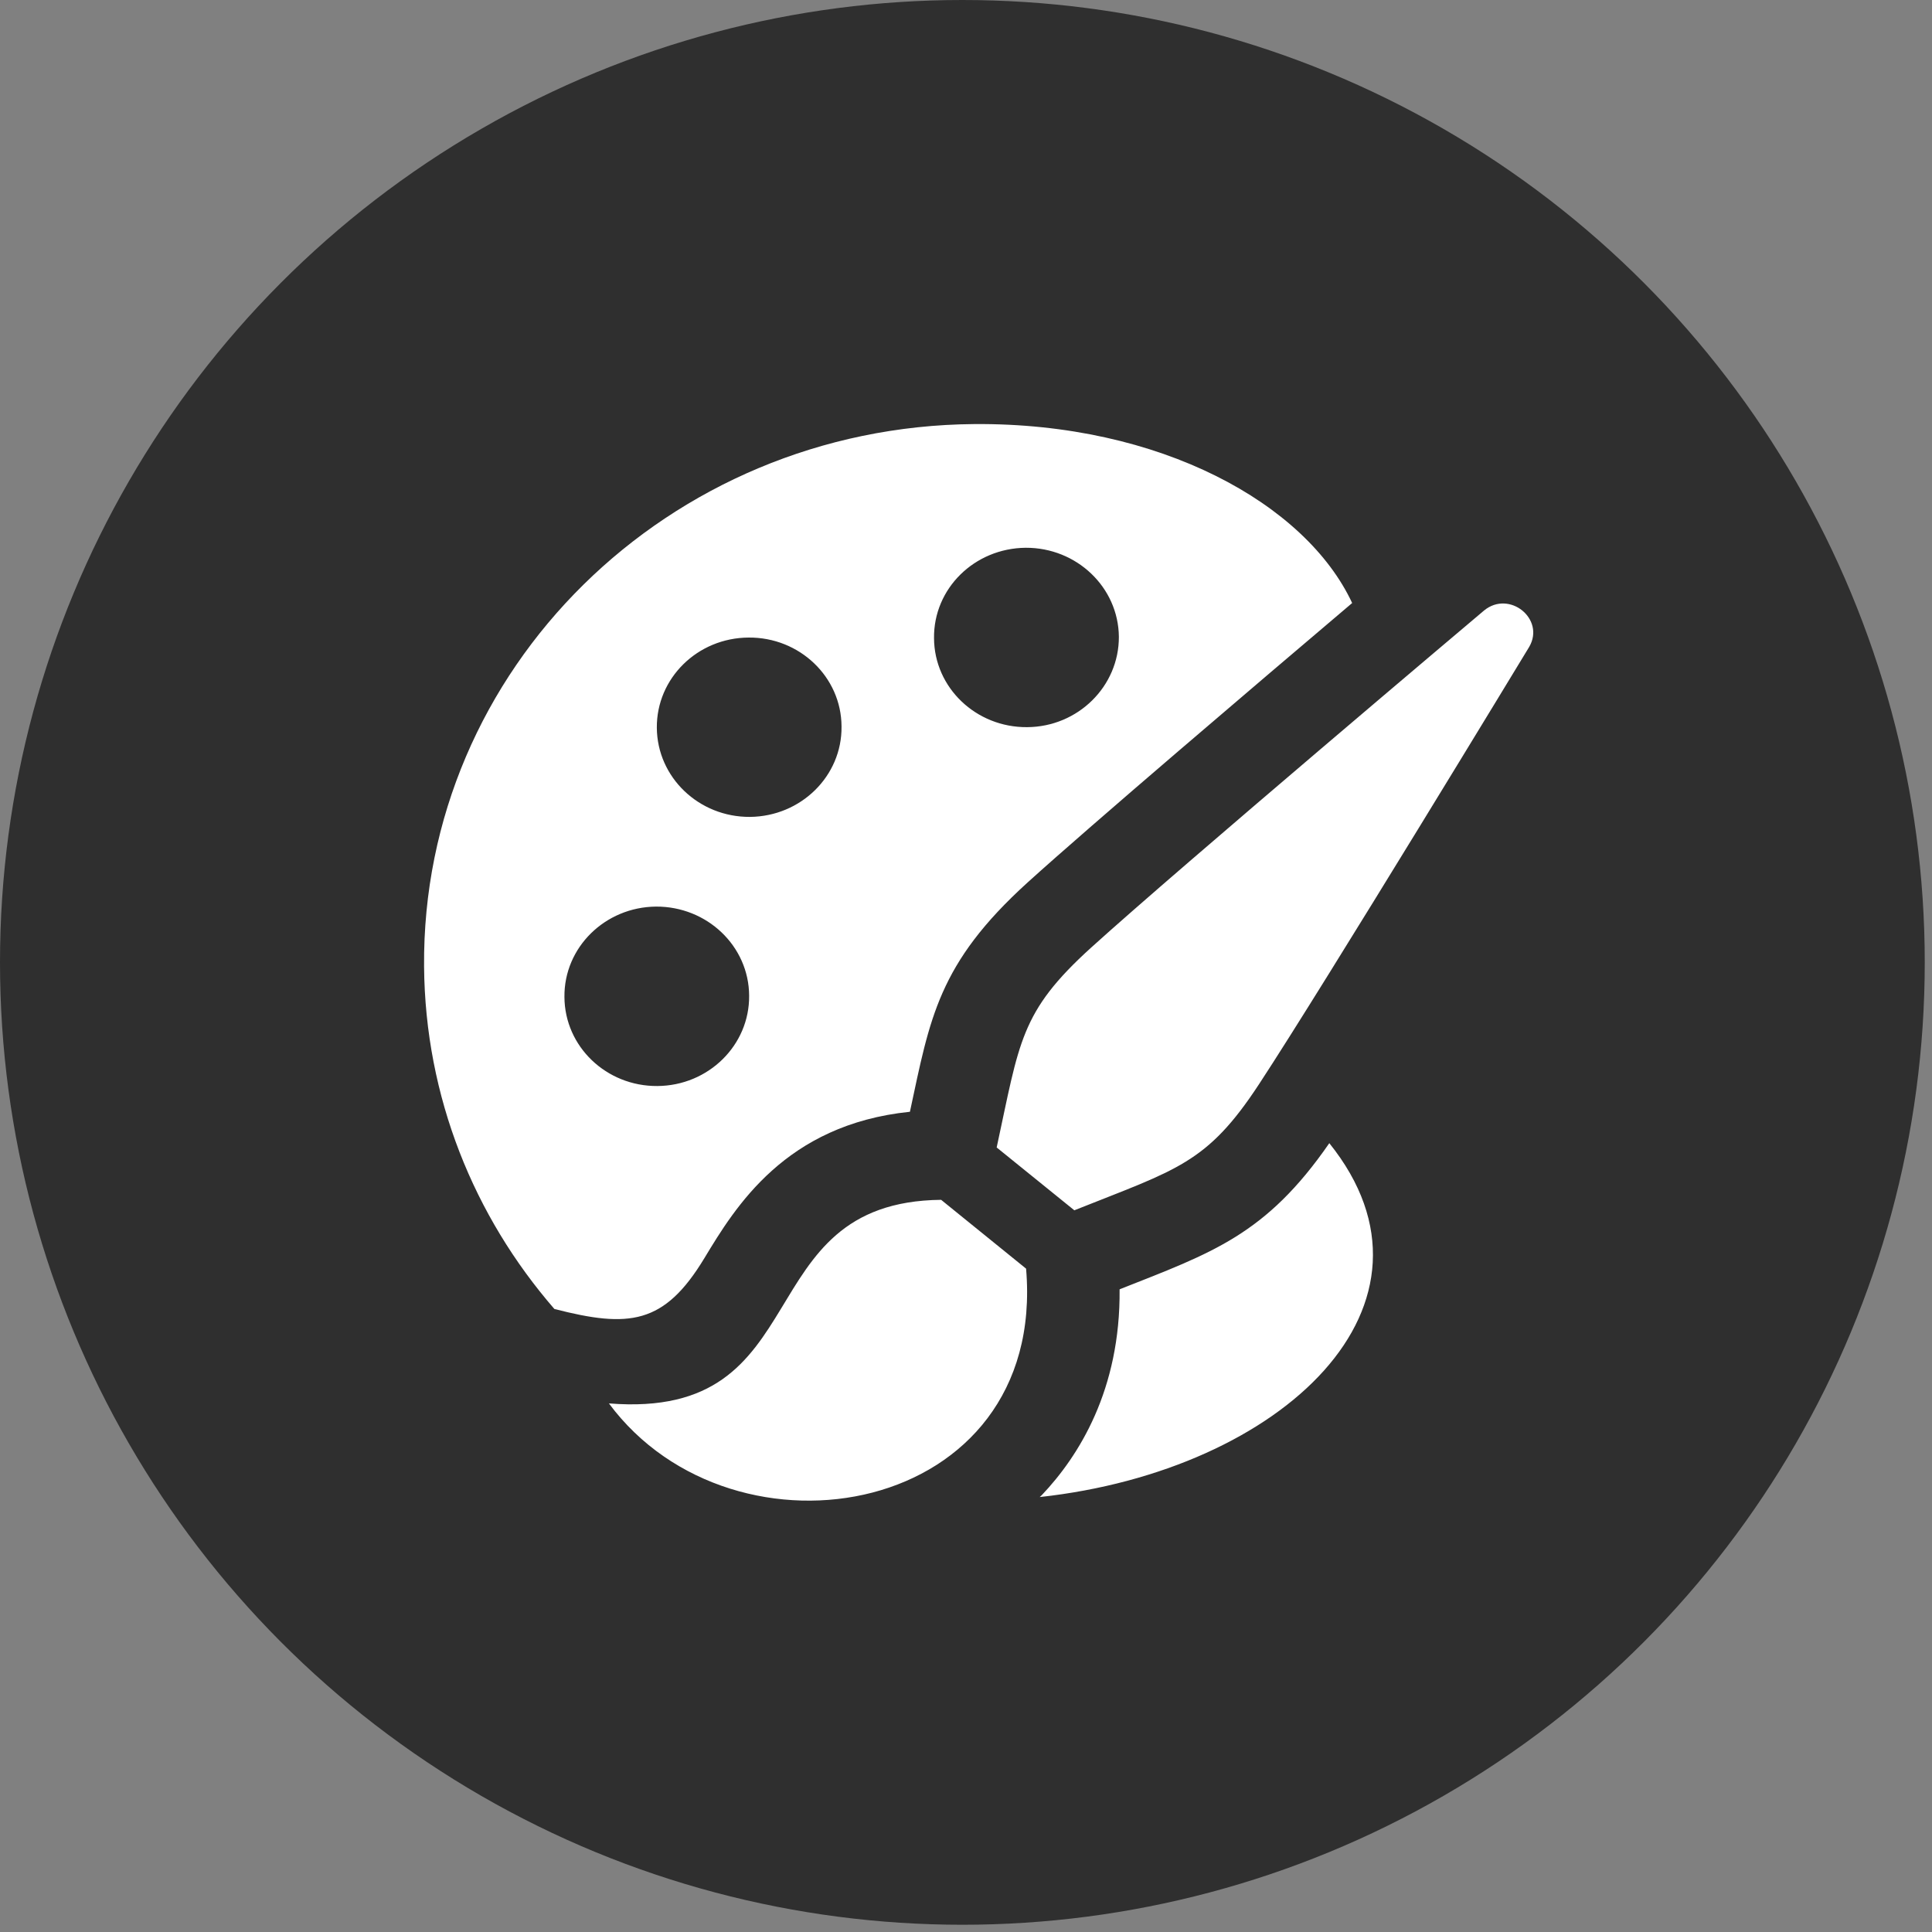
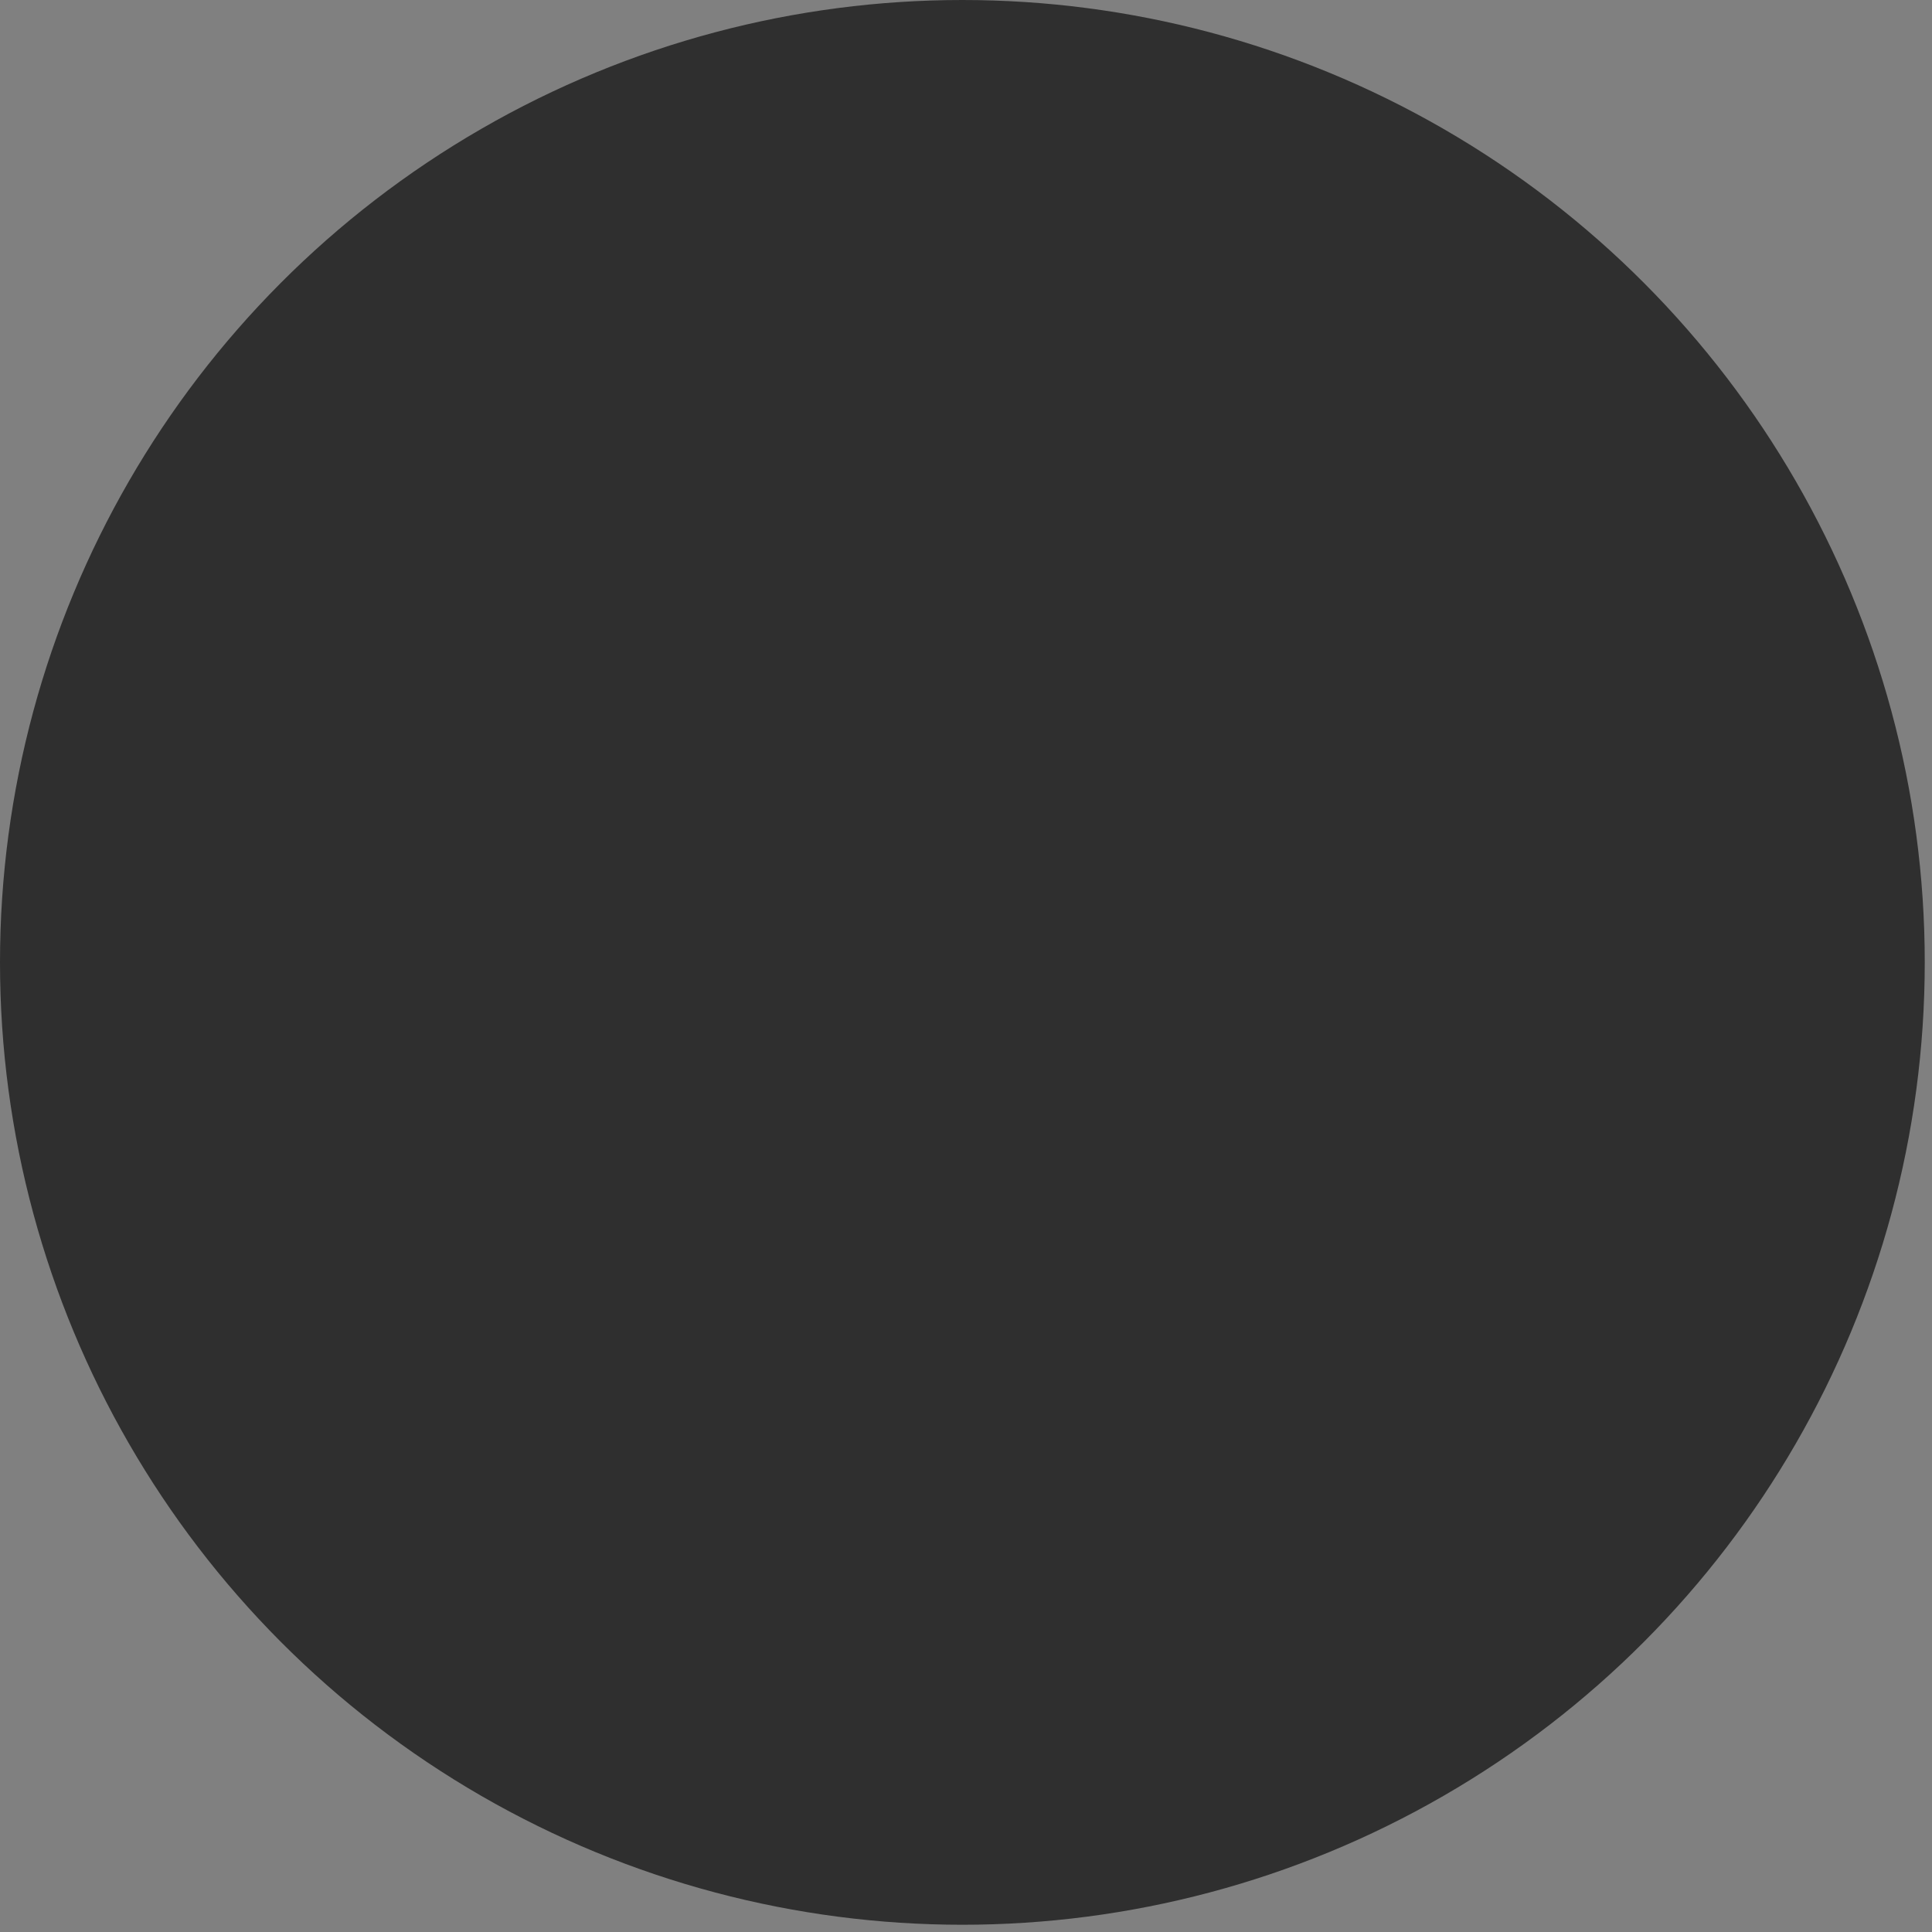
<svg xmlns="http://www.w3.org/2000/svg" width="40" height="40" viewBox="0 0 40 40" fill="none">
  <rect x="0" y="0" width="40" height="40" fill="#808080" stroke="none" />
  <circle cx="19.925" cy="19.925" r="19.925" fill="#2F2F2F" />
  <g clip-path="url(#clip0)">
    <path d="M12.607 29.056C16.996 29.409 15.424 24.883 19.485 24.841L21.244 26.266C21.682 31.409 15.201 32.556 12.607 29.056ZM26.066 22.448C27.431 20.368 31.66 13.394 31.66 13.394C31.997 12.815 31.249 12.211 30.727 12.639C30.727 12.639 24.438 17.945 22.582 19.627C21.117 20.957 21.11 21.565 20.635 23.757L22.243 25.058C24.374 24.208 24.987 24.093 26.066 22.448ZM14.584 26.048C15.221 24.994 16.257 23.283 18.839 23.018C19.255 21.08 19.42 19.953 21.276 18.27C22.59 17.08 26.001 14.176 27.995 12.485C27.038 10.435 24.032 8.749 20.169 8.78C13.831 8.831 8.729 13.855 8.78 20.01C8.802 22.713 9.814 25.184 11.478 27.101C13.026 27.499 13.752 27.424 14.584 26.048ZM21.236 11.341C22.291 11.336 23.155 12.159 23.165 13.183C23.169 14.207 22.321 15.049 21.265 15.055C20.208 15.063 19.343 14.238 19.338 13.213C19.325 12.185 20.176 11.35 21.236 11.341ZM15.498 13.2C16.552 13.19 17.419 14.014 17.423 15.041C17.435 16.068 16.581 16.903 15.528 16.913C14.47 16.92 13.606 16.095 13.599 15.067C13.591 14.043 14.439 13.206 15.498 13.2ZM13.581 18.77C14.64 18.764 15.505 19.589 15.51 20.614C15.52 21.639 14.668 22.478 13.61 22.485C12.553 22.492 11.691 21.668 11.686 20.641C11.675 19.615 12.527 18.78 13.581 18.77ZM23.18 26.694C23.2 28.773 22.336 30.147 21.57 30.954L21.526 30.995C26.555 30.446 30.197 26.998 27.522 23.668C26.208 25.569 25.097 25.936 23.18 26.694Z" fill="white" />
  </g>
  <defs>
    <clipPath id="clip0">
-       <rect width="22.965" height="22.29" fill="white" transform="translate(8.781 8.781)" />
-     </clipPath>
+       </clipPath>
  </defs>
</svg>